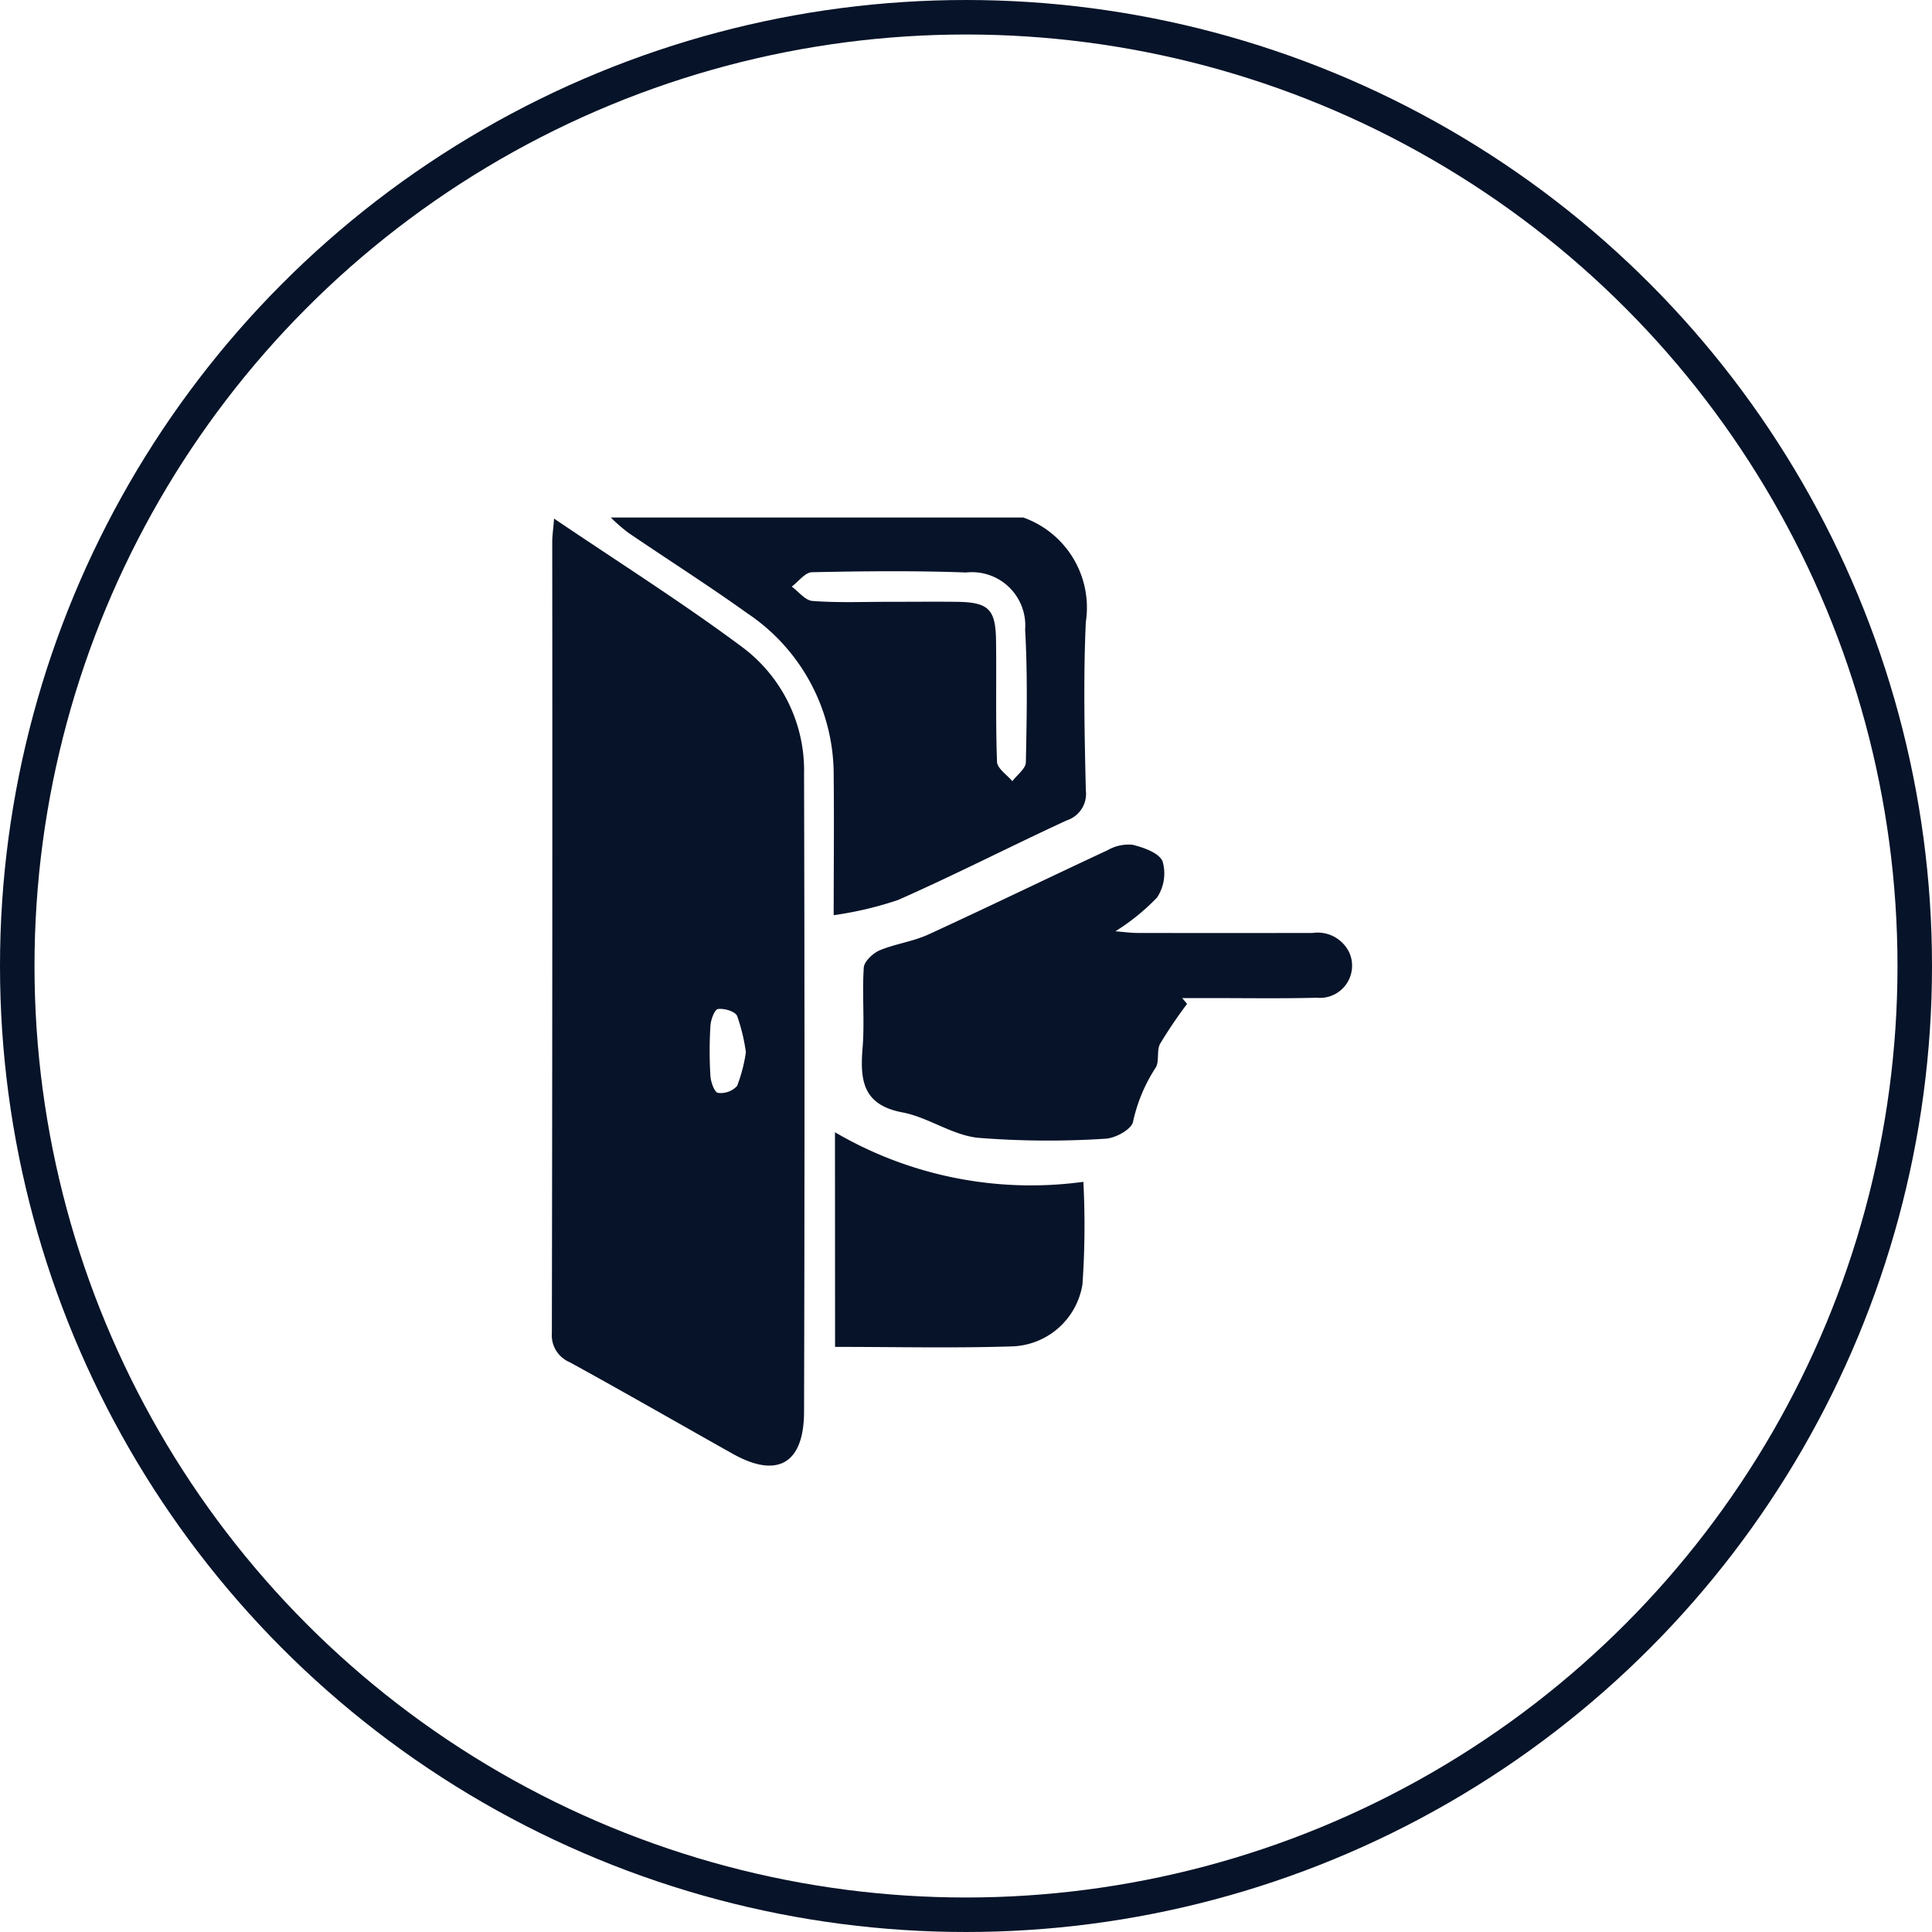
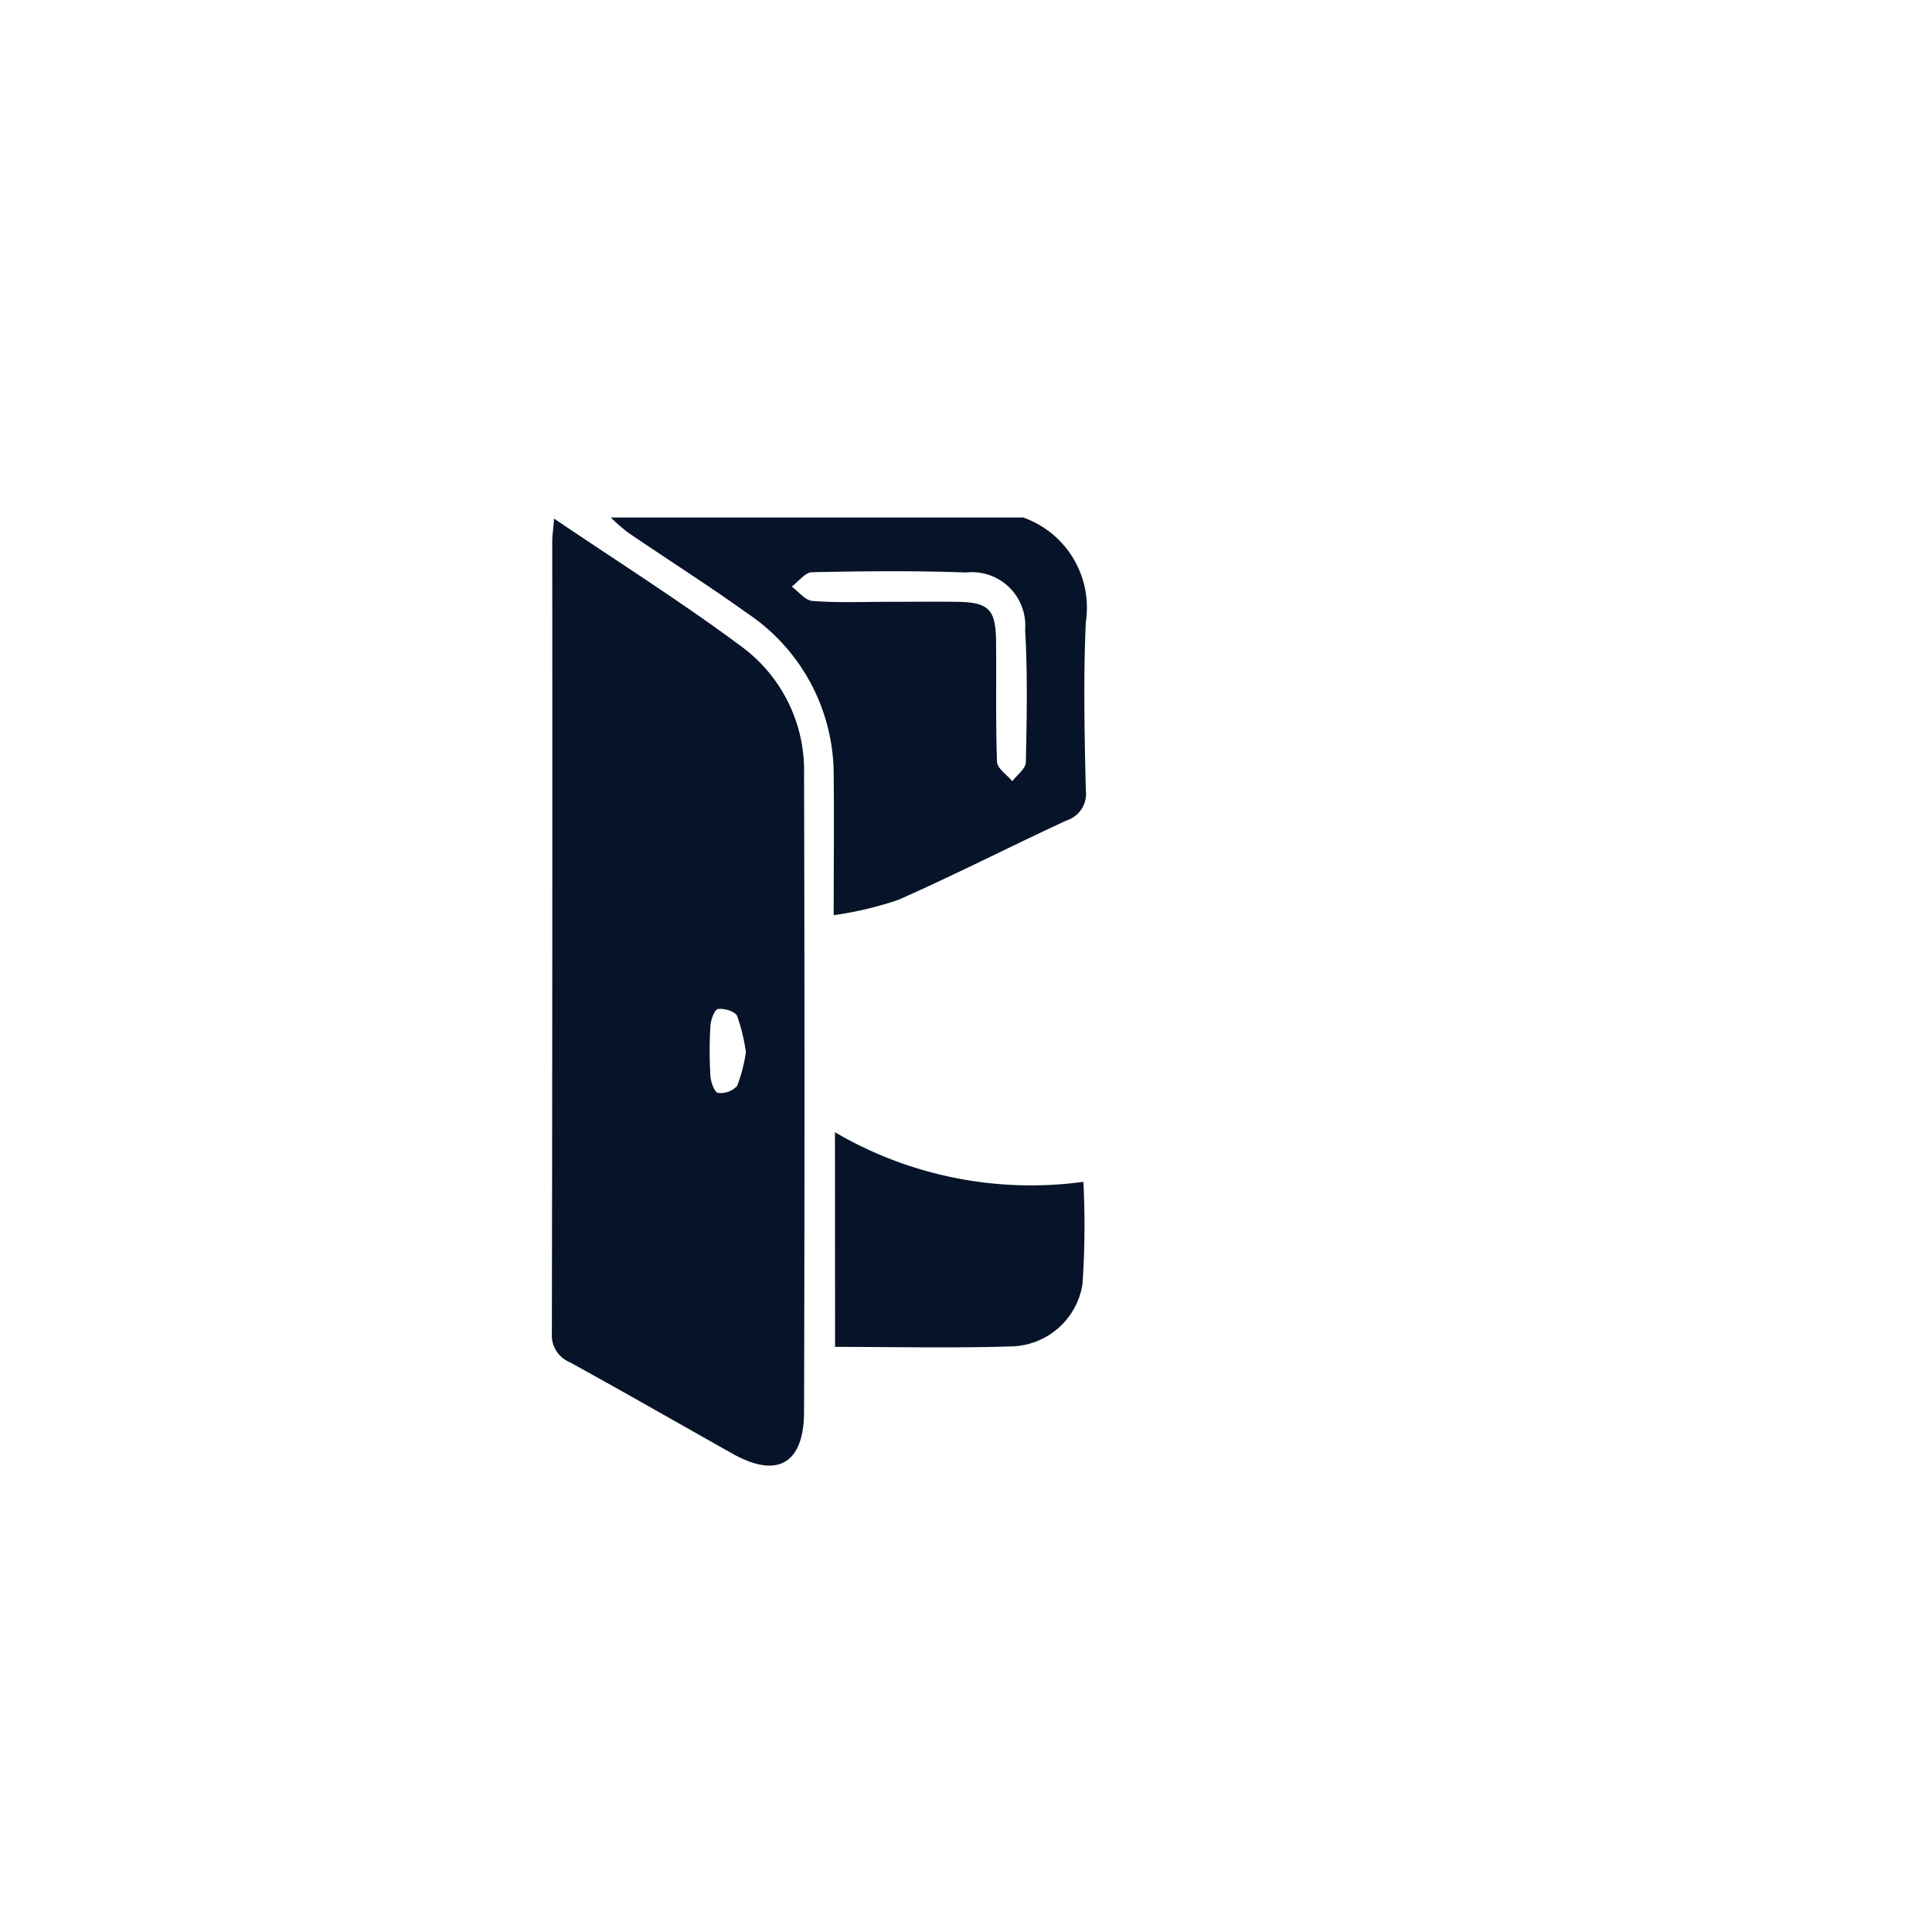
<svg xmlns="http://www.w3.org/2000/svg" width="56" height="56" viewBox="0 0 56 56">
  <g id="Group_7718" data-name="Group 7718" transform="translate(-979 -1109)">
    <g id="Ellipse_27" data-name="Ellipse 27" transform="translate(979 1109)" fill="none" stroke="#061328" stroke-width="1">
      <circle cx="28" cy="28" r="28" stroke="none" />
-       <circle cx="28" cy="28" r="27.5" fill="none" />
    </g>
    <g id="Group_7615" data-name="Group 7615" transform="translate(2659.107 1174.723)">
      <path id="Path_925" data-name="Path 925" d="M-1639.84-50.723a2.77,2.77,0,0,1,1.814,3.031c-.074,1.622-.037,3.25,0,4.874a.809.809,0,0,1-.555.875c-1.635.755-3.24,1.578-4.886,2.306a10.274,10.274,0,0,1-1.867.441c0-1.331.014-2.68,0-4.029a5.633,5.633,0,0,0-2.5-4.719c-1.134-.812-2.313-1.561-3.466-2.346a5.216,5.216,0,0,1-.495-.433Zm-3.917,2.444v0c.664,0,1.328-.007,1.991,0,.922.013,1.127.21,1.138,1.138.015,1.167-.015,2.335.028,3.5.007.193.289.375.444.562.137-.183.388-.363.392-.549.027-1.281.052-2.565-.021-3.843a1.546,1.546,0,0,0-1.712-1.658c-1.486-.055-2.975-.039-4.462-.008-.2,0-.394.271-.591.417.2.145.39.4.6.416C-1645.225-48.248-1644.49-48.279-1643.757-48.279Z" transform="translate(-10.608)" fill="#061328" />
      <path id="Path_926" data-name="Path 926" d="M-1664.047-50.488c1.9,1.285,3.716,2.433,5.437,3.712a4.459,4.459,0,0,1,1.809,3.694q.025,9.236,0,18.472c0,1.511-.768,1.958-2.067,1.229-1.575-.884-3.141-1.785-4.724-2.654a.848.848,0,0,1-.519-.849q.02-11.468.011-22.935C-1664.1-49.995-1664.071-50.17-1664.047-50.488Zm5.56,15.468a5.285,5.285,0,0,0-.254-1.053c-.06-.133-.376-.225-.555-.2-.1.014-.208.311-.219.487a11.9,11.9,0,0,0,0,1.455c.011.176.119.473.217.488a.643.643,0,0,0,.556-.2A4.467,4.467,0,0,0-1658.487-35.02Z" transform="translate(0 -0.203)" fill="#061328" />
-       <path id="Path_927" data-name="Path 927" d="M-1589.706,22.477a13.613,13.613,0,0,0-.782,1.158c-.109.2-.011.519-.134.7a4.673,4.673,0,0,0-.652,1.568c-.055.221-.518.472-.8.483a25.532,25.532,0,0,1-3.7-.027c-.745-.08-1.436-.594-2.184-.736-1.144-.216-1.231-.927-1.154-1.863.063-.773-.016-1.557.035-2.332.011-.179.261-.415.455-.5.456-.191.967-.255,1.415-.46,1.741-.8,3.464-1.637,5.2-2.446a1.22,1.22,0,0,1,.722-.156c.322.08.769.237.869.481a1.261,1.261,0,0,1-.161,1.049,6.3,6.3,0,0,1-1.207.978c.276.022.456.048.637.048q2.541.005,5.081,0A1.015,1.015,0,0,1-1585,21a.933.933,0,0,1-.945,1.3c-1.052.027-2.105.009-3.158.01h-.745Z" transform="translate(-55.993 -59.103)" fill="#061328" />
      <path id="Path_928" data-name="Path 928" d="M-1604.734,78.267a11.246,11.246,0,0,0,7.2,1.437,24.6,24.6,0,0,1-.026,2.968,2.137,2.137,0,0,1-1.994,1.8c-1.71.057-3.424.016-5.177.016Z" transform="translate(-51.171 -111.171)" fill="#061328" />
    </g>
  </g>
</svg>